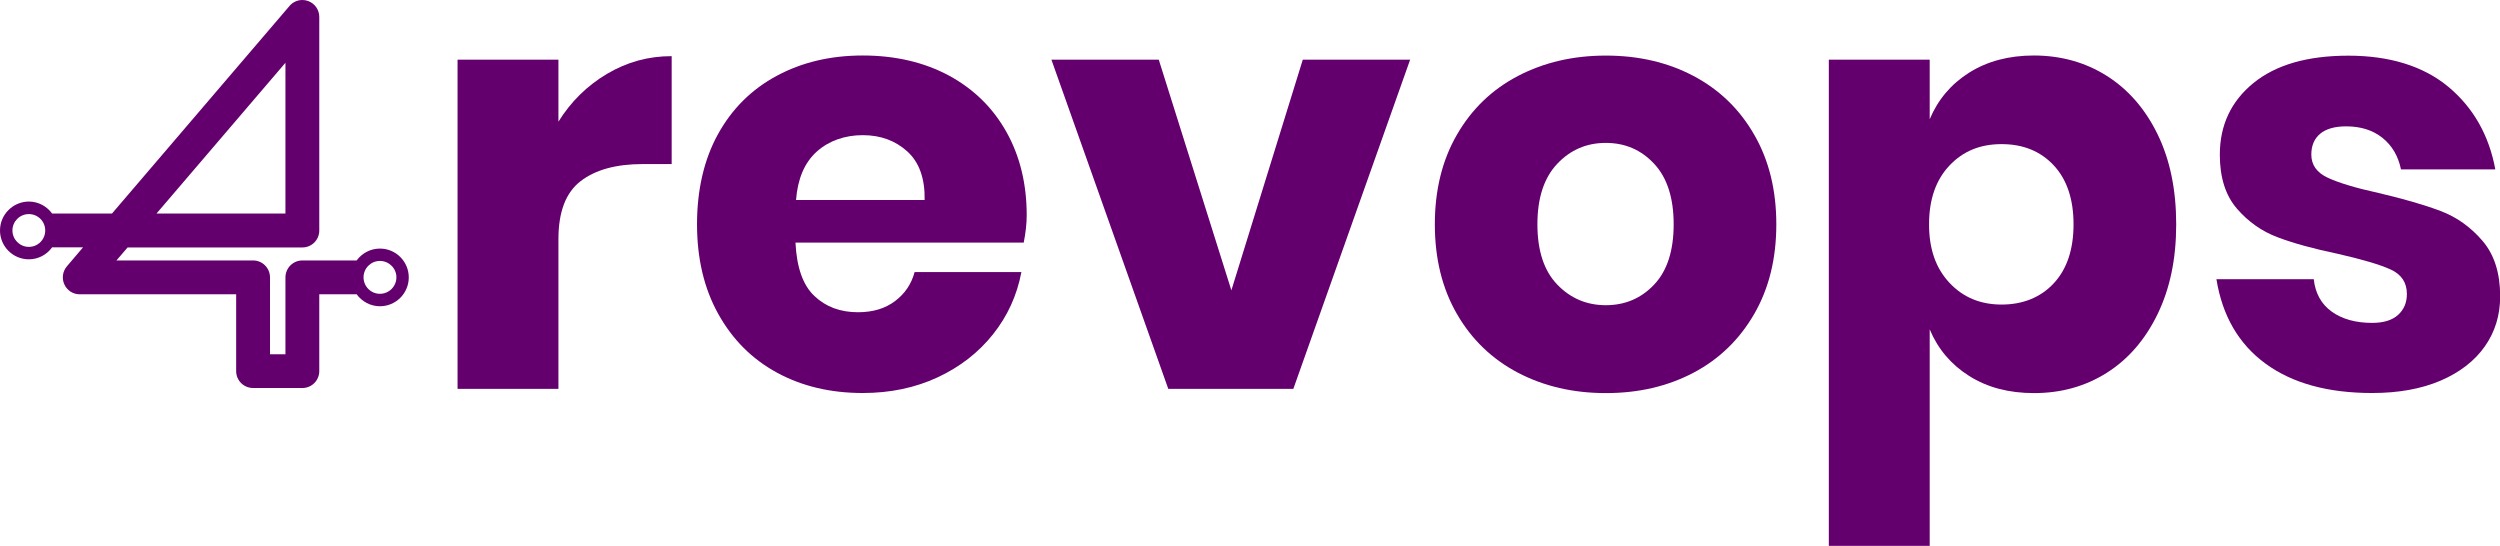
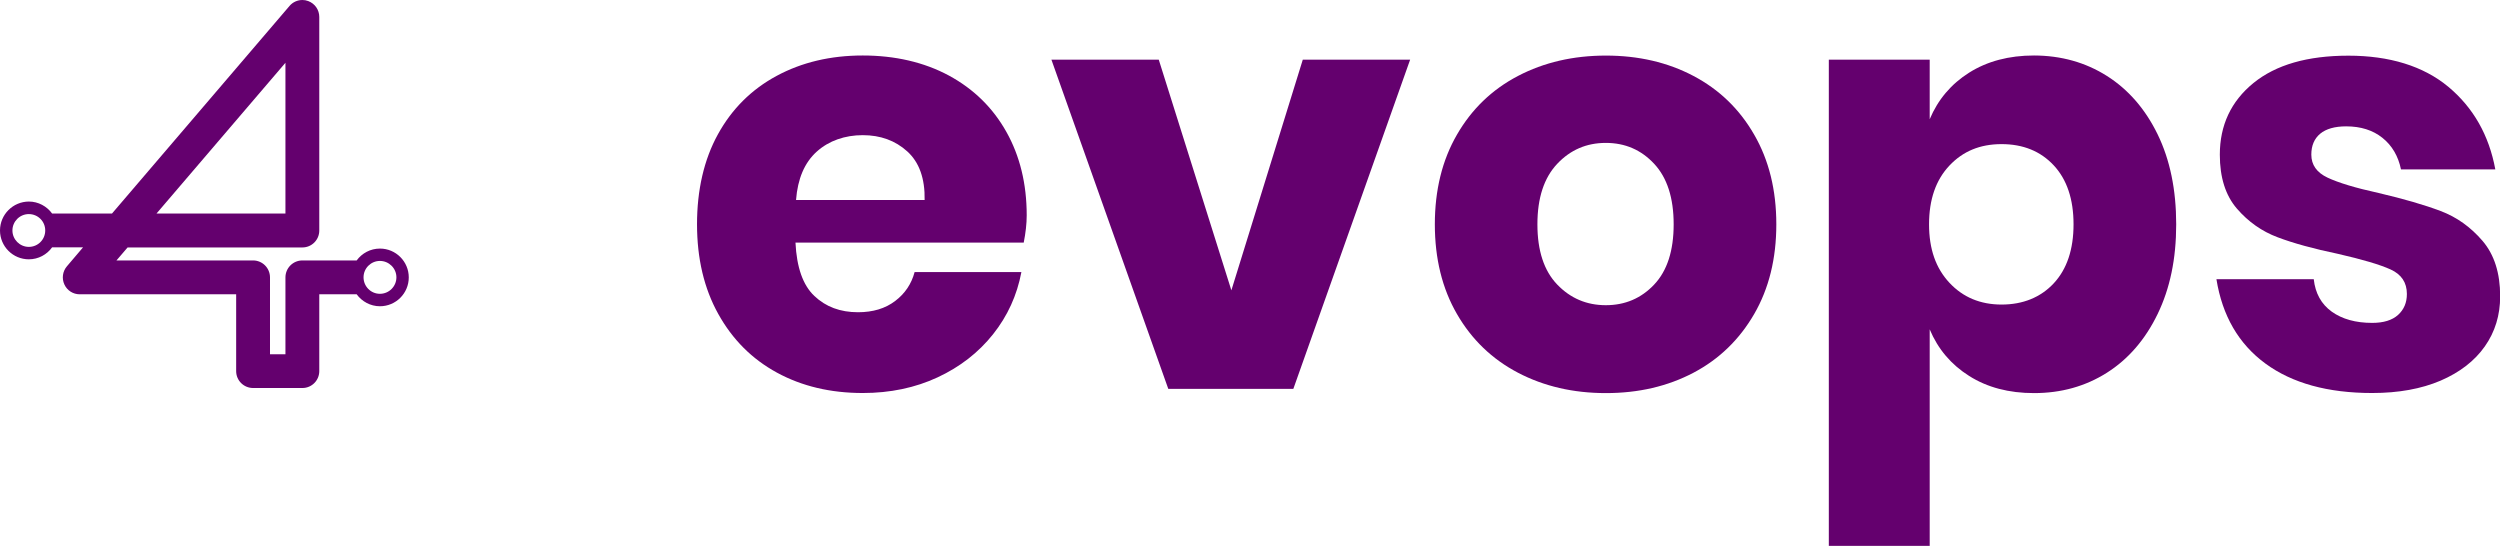
<svg xmlns="http://www.w3.org/2000/svg" width="142" height="31" viewBox="0 0 142 31" fill="none">
  <g clip-path="url(#clip0_139_485)">
-     <path d="M34.48 4.194C35.609 3.524 36.829 3.189 38.151 3.189V9.319H36.508C34.99 9.319 33.811 9.645 32.976 10.292C32.136 10.939 31.719 12.036 31.719 13.577V22.089H25.989V3.391H31.719V6.91C32.43 5.768 33.352 4.864 34.48 4.194Z" fill="#64006E" />
    <path d="M58.148 13.779H45.183C45.252 15.188 45.605 16.198 46.257 16.812C46.904 17.427 47.729 17.735 48.734 17.735C49.583 17.735 50.285 17.524 50.844 17.097C51.404 16.675 51.771 16.124 51.95 15.454H58.015C57.767 16.771 57.23 17.95 56.404 18.987C55.579 20.024 54.528 20.841 53.257 21.433C51.986 22.025 50.564 22.323 49.005 22.323C47.174 22.323 45.55 21.938 44.133 21.167C42.715 20.396 41.605 19.286 40.797 17.831C39.99 16.381 39.591 14.683 39.591 12.738C39.591 10.792 39.985 9.067 40.779 7.626C41.573 6.185 42.683 5.08 44.114 4.309C45.545 3.538 47.174 3.152 49.005 3.152C50.835 3.152 52.487 3.533 53.895 4.29C55.303 5.052 56.391 6.117 57.161 7.488C57.932 8.86 58.317 10.444 58.317 12.228C58.317 12.706 58.258 13.22 58.148 13.779ZM51.532 8.599C50.853 7.984 50.009 7.677 49.005 7.677C48 7.677 47.082 7.989 46.39 8.613C45.697 9.237 45.307 10.154 45.215 11.361H52.519C52.542 10.136 52.211 9.214 51.532 8.599Z" fill="#64006E" />
    <path d="M69.942 16.491L73.998 3.391H80.095L73.461 22.089H66.359L59.721 3.391H65.818L69.942 16.491Z" fill="#64006E" />
    <path d="M96.188 4.313C97.651 5.084 98.803 6.195 99.638 7.649C100.477 9.099 100.895 10.797 100.895 12.742C100.895 14.688 100.477 16.386 99.638 17.836C98.798 19.286 97.651 20.401 96.188 21.172C94.725 21.942 93.069 22.328 91.215 22.328C89.362 22.328 87.696 21.942 86.224 21.172C84.751 20.401 83.595 19.29 82.755 17.836C81.916 16.386 81.499 14.688 81.499 12.742C81.499 10.797 81.916 9.099 82.755 7.649C83.591 6.199 84.747 5.084 86.224 4.313C87.701 3.542 89.362 3.157 91.215 3.157C93.069 3.157 94.725 3.542 96.188 4.313ZM88.449 9.306C87.701 10.099 87.325 11.242 87.325 12.742C87.325 14.243 87.701 15.381 88.449 16.161C89.197 16.941 90.119 17.335 91.21 17.335C92.302 17.335 93.22 16.945 93.959 16.161C94.697 15.381 95.064 14.238 95.064 12.742C95.064 11.246 94.697 10.099 93.959 9.306C93.22 8.512 92.307 8.117 91.21 8.117C90.114 8.117 89.197 8.512 88.449 9.306Z" fill="#64006E" />
    <path d="M119.672 4.313C120.888 5.084 121.851 6.19 122.553 7.631C123.255 9.072 123.608 10.774 123.608 12.742C123.608 14.711 123.255 16.386 122.553 17.836C121.851 19.286 120.888 20.401 119.672 21.171C118.456 21.942 117.075 22.328 115.534 22.328C114.103 22.328 112.878 22.006 111.85 21.355C110.823 20.708 110.075 19.827 109.607 18.707V31.005H103.877V3.391H109.607V6.773C110.075 5.658 110.823 4.772 111.85 4.125C112.878 3.478 114.107 3.152 115.534 3.152C117.075 3.157 118.452 3.542 119.672 4.313ZM110.726 9.406C109.956 10.223 109.57 11.334 109.57 12.742C109.57 14.151 109.956 15.234 110.726 16.06C111.497 16.886 112.483 17.299 113.69 17.299C114.896 17.299 115.906 16.895 116.653 16.092C117.401 15.289 117.777 14.169 117.777 12.742C117.777 11.315 117.401 10.196 116.653 9.393C115.906 8.59 114.915 8.186 113.69 8.186C112.465 8.186 111.497 8.59 110.726 9.406Z" fill="#64006E" />
    <path d="M139.069 4.933C140.486 6.117 141.376 7.681 141.734 9.622H136.376C136.22 8.865 135.867 8.264 135.321 7.828C134.775 7.392 134.087 7.177 133.261 7.177C132.614 7.177 132.123 7.319 131.788 7.594C131.453 7.874 131.283 8.269 131.283 8.783C131.283 9.365 131.591 9.801 132.206 10.09C132.82 10.379 133.784 10.673 135.105 10.962C136.532 11.297 137.706 11.637 138.624 11.985C139.541 12.329 140.33 12.894 141.005 13.678C141.674 14.459 142.009 15.509 142.009 16.826C142.009 17.9 141.72 18.85 141.138 19.676C140.555 20.502 139.72 21.149 138.624 21.621C137.527 22.089 136.234 22.323 134.738 22.323C132.215 22.323 130.192 21.764 128.673 20.648C127.155 19.533 126.228 17.937 125.893 15.858H131.421C131.508 16.661 131.852 17.276 132.444 17.703C133.036 18.125 133.802 18.34 134.738 18.34C135.385 18.34 135.876 18.189 136.211 17.886C136.545 17.583 136.711 17.189 136.711 16.698C136.711 16.051 136.403 15.587 135.789 15.307C135.174 15.027 134.174 14.734 132.788 14.417C131.403 14.128 130.265 13.816 129.37 13.477C128.476 13.142 127.705 12.6 127.058 11.852C126.411 11.104 126.086 10.081 126.086 8.787C126.086 7.112 126.723 5.754 127.994 4.717C129.27 3.68 131.063 3.162 133.389 3.162C135.715 3.162 137.646 3.749 139.069 4.933Z" fill="#64006E" />
    <path d="M20.649 15.752C20.649 15.239 21.066 14.821 21.58 14.821C22.094 14.821 22.516 15.239 22.516 15.752C22.516 16.266 22.099 16.688 21.58 16.688C21.062 16.688 20.649 16.266 20.649 15.752ZM0.706 13.091C0.706 12.577 1.124 12.16 1.638 12.16C2.152 12.16 2.569 12.572 2.569 13.091C2.569 13.61 2.152 14.023 1.638 14.023C1.124 14.023 0.706 13.6 0.706 13.091ZM16.213 3.565V12.127H8.891L16.213 3.565ZM16.447 0.335L6.363 12.127H2.959C2.661 11.719 2.179 11.448 1.638 11.448C0.734 11.453 0 12.187 0 13.091C0 13.995 0.734 14.729 1.638 14.729C2.179 14.729 2.661 14.463 2.959 14.05H4.716L3.799 15.128C3.555 15.413 3.5 15.817 3.656 16.156C3.812 16.5 4.152 16.716 4.528 16.716H13.414V21.08C13.414 21.612 13.845 22.039 14.377 22.039H17.176C17.708 22.039 18.135 21.607 18.135 21.08V16.716H20.259C20.557 17.124 21.039 17.395 21.58 17.395C22.484 17.395 23.218 16.661 23.218 15.757C23.218 14.853 22.484 14.119 21.58 14.119C21.039 14.119 20.557 14.385 20.259 14.793H17.176C16.644 14.793 16.213 15.225 16.213 15.757V20.121H15.336V15.757C15.336 15.225 14.905 14.793 14.377 14.793H6.615L7.248 14.055H17.176C17.708 14.055 18.135 13.623 18.135 13.096V0.964C18.135 0.56 17.887 0.202 17.506 0.06C17.396 0.018 17.286 0 17.176 0C16.901 0 16.63 0.119 16.447 0.335Z" fill="#64006E" />
  </g>
  <defs>
    <clipPath id="clip0_139_485">
      <rect width="142" height="31" fill="white" />
    </clipPath>
  </defs>
</svg>